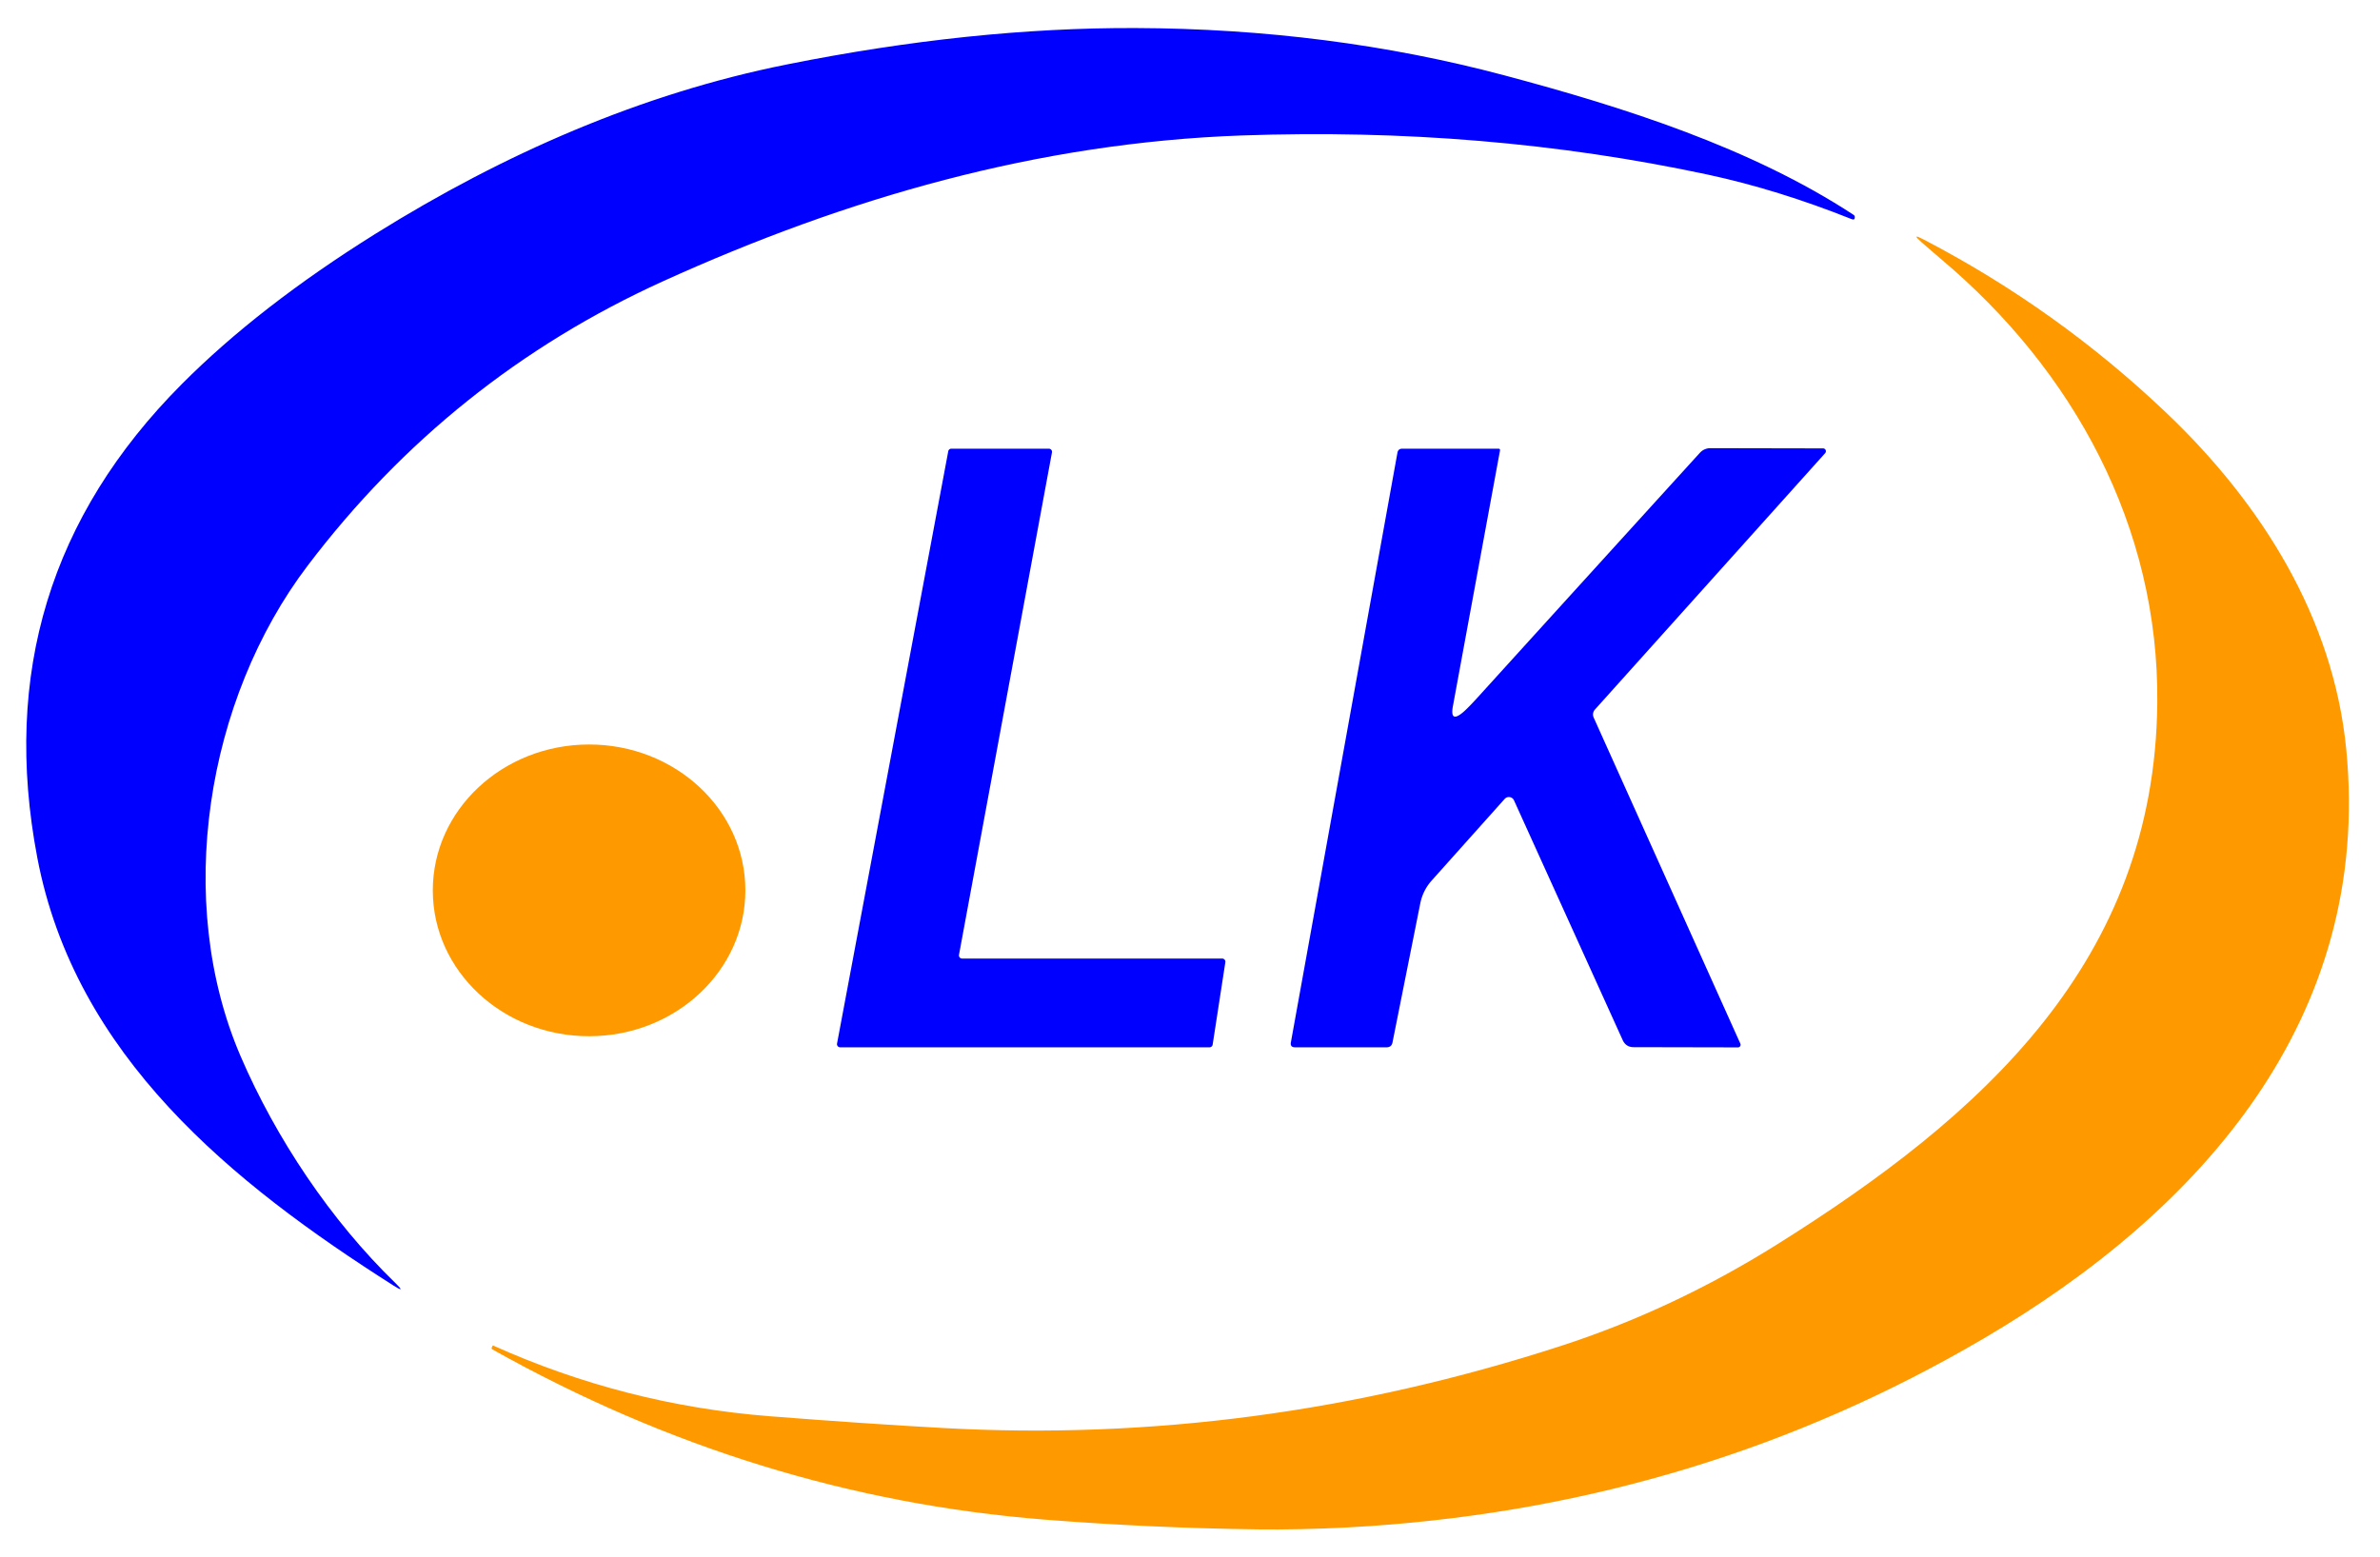
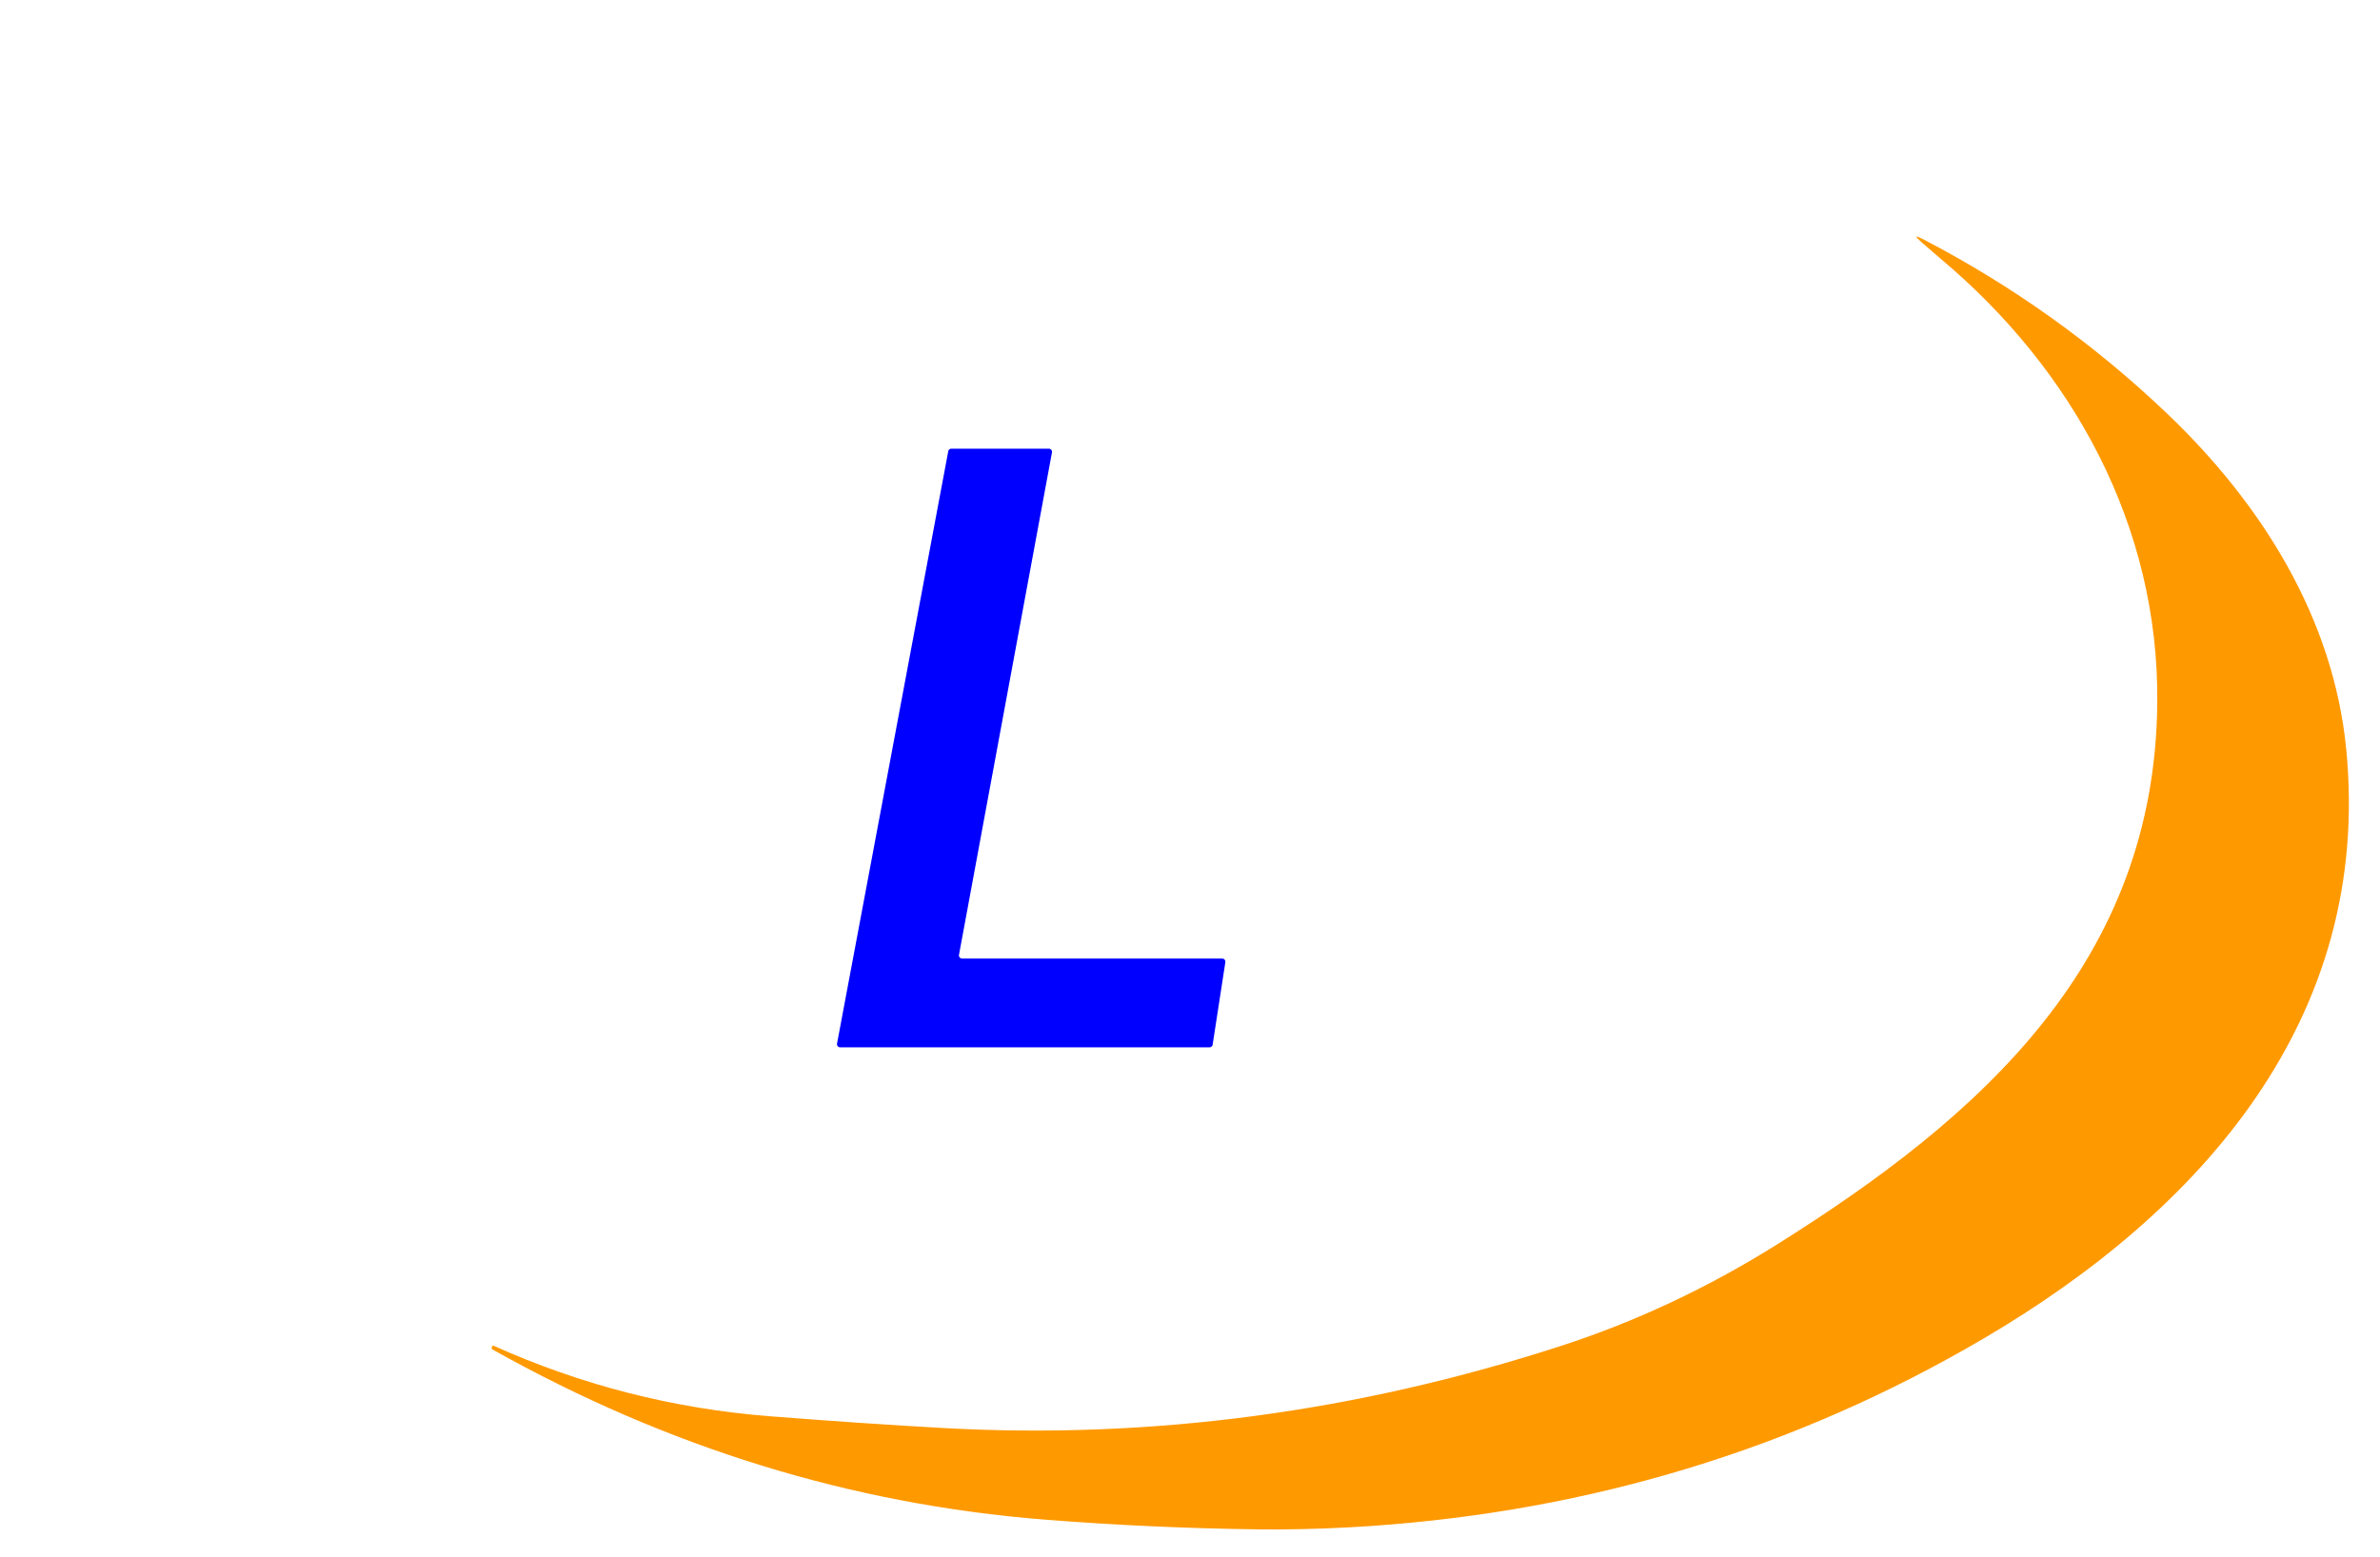
<svg xmlns="http://www.w3.org/2000/svg" version="1.1" viewBox="0.00 0.00 330.00 216.00" width="330" height="216">
-   <path fill="#0000fe" d="   M 42.67 78.44   C 28.57 97.02 24.09 124.96 33.37 146.52   C 38.25 157.85 45.83 169.24 54.84 177.97   Q 56.36 179.45 54.57 178.31   C 32.17 164.08 10.41 146.46 5.17 118.95   Q -2.11 80.72 25.20 53.28   Q 35.93 42.50 52.07 32.42   C 69.88 21.31 88.96 12.97 109.10 8.94   Q 134.69 3.81 157.42 3.89   Q 184.32 3.98 208.66 10.47   C 225.08 14.85 242.75 20.45 257.01 29.80   Q 257.18 29.91 257.18 30.11   Q 257.19 30.57 256.76 30.40   Q 246.50 26.30 236.76 24.21   Q 205.83 17.59 172.13 18.79   C 143.94 19.80 117.36 27.46 91.91 39.02   Q 62.40 52.43 42.67 78.44   Z" />
  <path fill="#ff9900" d="   M 269.06 35.87   Q 267.69 34.71 266.42 33.59   Q 264.92 32.27 266.69 33.20   Q 285.30 42.89 300.46 57.34   C 313.51 69.79 323.53 85.62 325.32 103.93   C 328.96 141.28 305.13 168.00 274.97 185.69   Q 236.05 208.51 189.98 211.66   Q 183.72 212.09 177.25 212.13   Q 175.88 212.14 174.51 212.12   Q 159.53 211.93 144.76 210.76   Q 104.64 207.56 68.29 187.17   Q 68.10 187.06 68.20 186.86   L 68.31 186.64   Q 68.33 186.60 68.37 186.62   Q 86.69 194.86 106.74 196.43   Q 119.91 197.46 130.74 198.06   Q 173.95 200.46 216.42 186.68   Q 231.93 181.65 246.27 172.68   C 274.89 154.76 298.77 133.34 299.12 97.52   C 299.37 73.05 287.50 51.34 269.06 35.87   Z" />
-   <path fill="#0000fe" d="   M 202.87 98.78   Q 203.54 98.21 204.93 96.68   Q 220.50 79.52 235.71 62.79   A 1.95 1.94 -68.5 0 1 237.14 62.16   L 252.78 62.19   A 0.40 0.39 -68.9 0 1 253.07 62.85   L 221.14 98.42   A 1.03 1.02 54.2 0 0 220.97 99.52   L 241.31 144.75   A 0.37 0.36 77.9 0 1 240.98 145.27   L 226.52 145.24   Q 225.44 145.24 224.99 144.25   L 209.92 111.00   A 0.78 0.78 0.0 0 0 208.63 110.81   L 198.51 122.13   A 6.73 6.67 71.8 0 0 196.93 125.29   L 193.08 144.57   Q 192.95 145.26 192.24 145.26   L 179.57 145.26   Q 178.86 145.26 178.99 144.56   L 193.76 62.80   Q 193.86 62.23 194.44 62.23   L 207.75 62.23   Q 208.03 62.23 207.98 62.50   L 201.45 97.96   Q 201.02 100.34 202.87 98.78   Z" />
  <path fill="#0000fe" d="   M 133.40 132.95   L 169.47 132.95   A 0.44 0.44 0.0 0 1 169.90 133.46   L 168.14 144.89   A 0.44 0.44 0.0 0 1 167.70 145.26   L 116.49 145.26   A 0.44 0.44 0.0 0 1 116.06 144.74   L 131.48 62.59   A 0.44 0.44 0.0 0 1 131.92 62.23   L 145.43 62.23   A 0.44 0.44 0.0 0 1 145.86 62.75   L 132.97 132.43   A 0.44 0.44 0.0 0 0 133.40 132.95   Z" />
-   <ellipse fill="#ff9900" cx="0.00" cy="0.00" transform="translate(81.68,123.49) rotate(-0.1)" rx="21.67" ry="20.23" />
</svg>